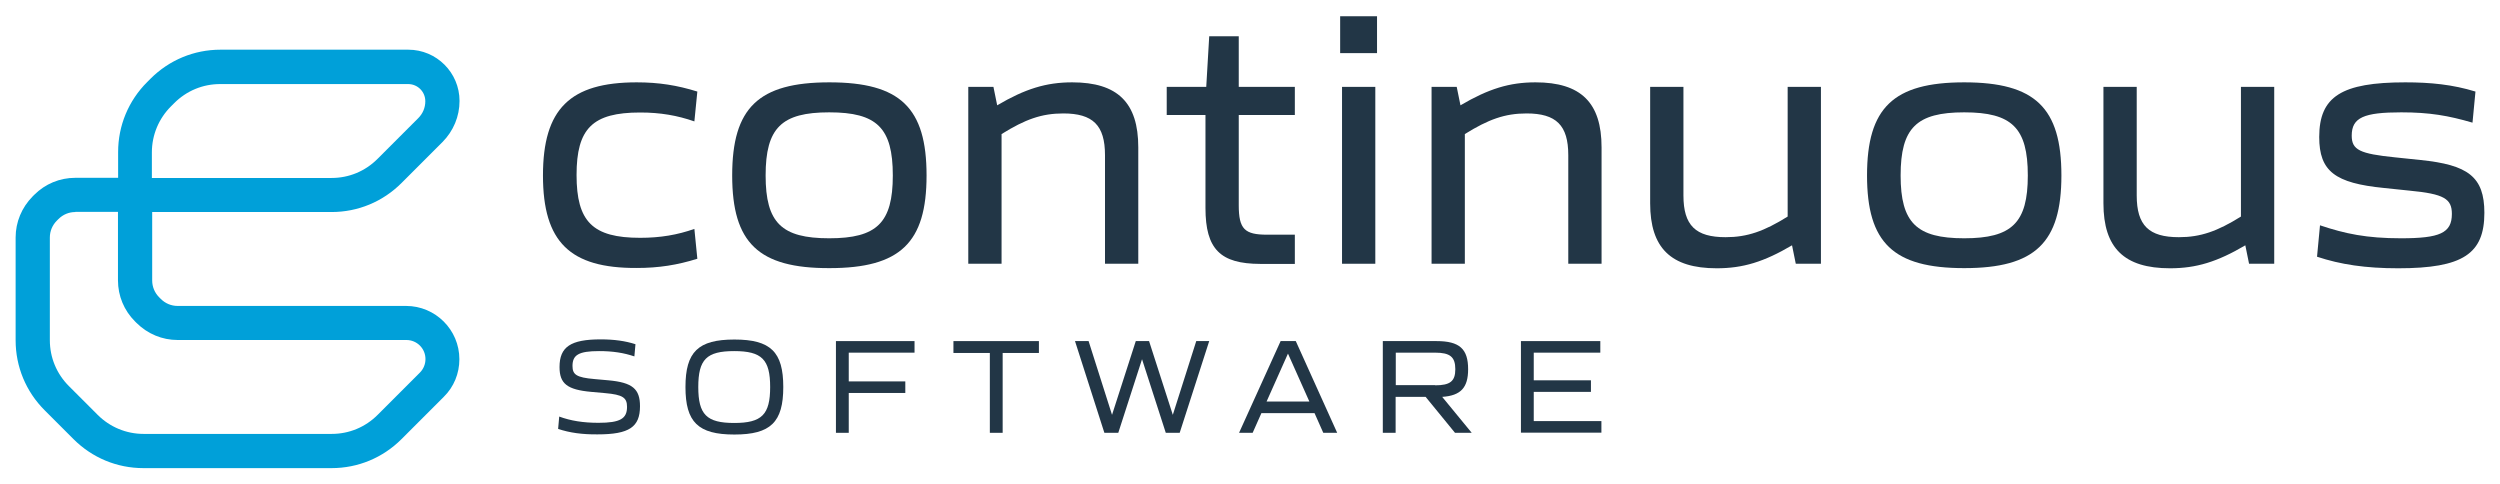
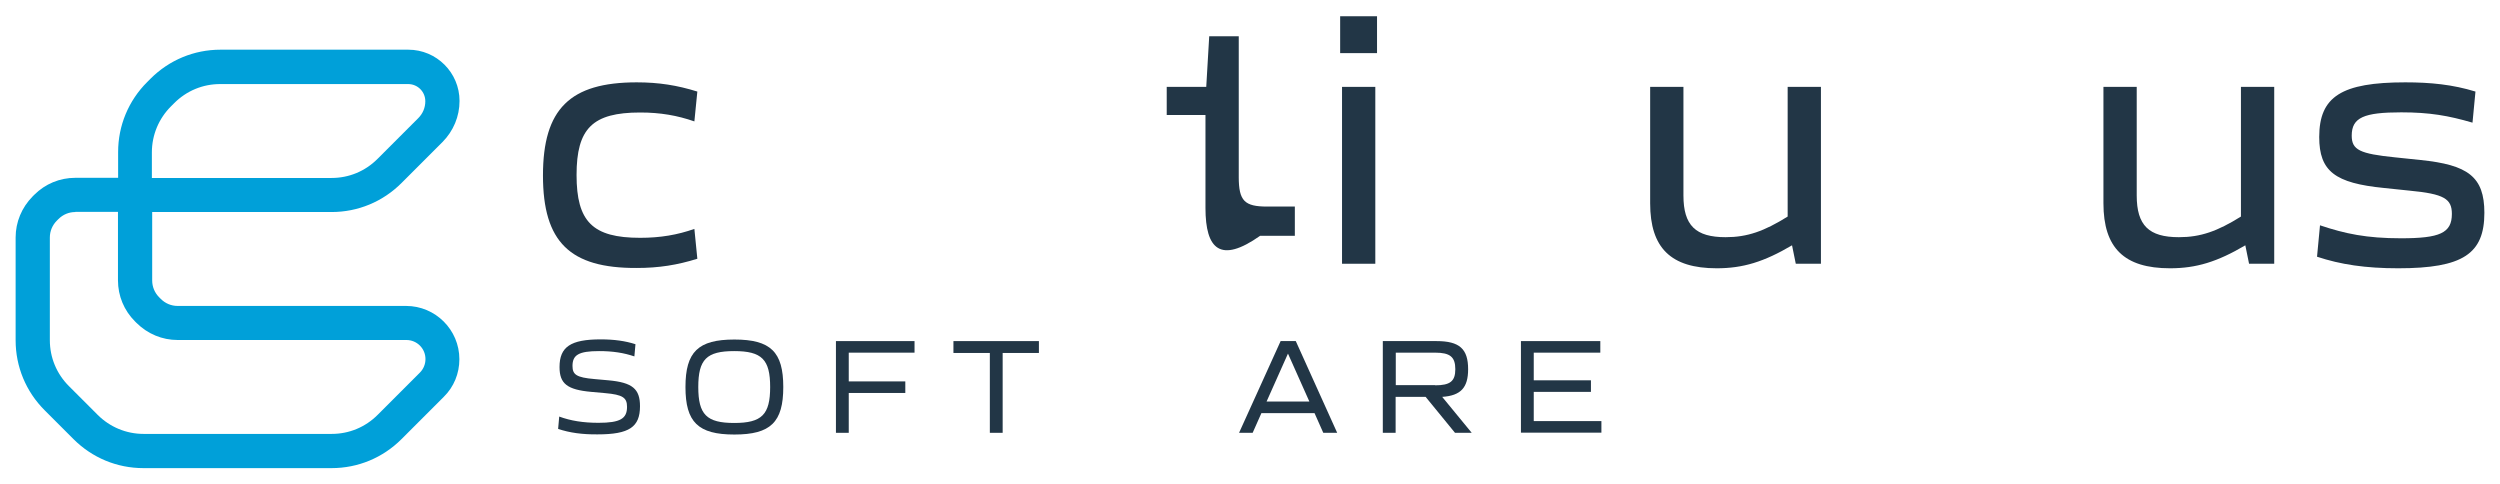
<svg xmlns="http://www.w3.org/2000/svg" version="1.1" id="Layer_1" x="0px" y="0px" viewBox="0 0 1600 310" style="enable-background:new 0 0 1600 310;" xml:space="preserve">
  <style type="text/css">
	.st0{fill:#00A0D9;}
	.st1{fill:#223646;}
</style>
  <path class="st0" d="M212.2,299.6H91.8C74.9,299.6,59,293,47,281l-18.4-18.4c-12-12-18.6-27.9-18.6-44.8V152  c0-9.9,3.9-19.2,10.9-26.3l1-1c7-7,16.3-10.9,26.3-10.9h27.4V97.3c0-16.9,6.6-32.8,18.6-44.8l2.1-2.1c12-12,27.9-18.6,44.8-18.6  h120.2c18.1,0,32.8,14.7,32.8,32.8c0,9.9-3.9,19.2-10.9,26.3L257,117.1c-12,12-27.9,18.6-44.8,18.6H97.4v43.8  c0,4.1,1.6,7.9,4.5,10.8l1,1c2.9,2.9,6.7,4.5,10.8,4.5l146.2,0c18.8,0,34.1,15.3,34.1,34.1c0,9.1-3.5,17.7-10,24.1l-27,27  C245,293,229.1,299.6,212.2,299.6z M48.2,135.7c-4.1,0-7.9,1.6-10.8,4.5l-1,1c-2.9,2.9-4.5,6.7-4.5,10.8v65.7  c0,11.1,4.3,21.5,12.2,29.4l18.4,18.4c7.8,7.8,18.3,12.2,29.4,12.2h120.4c11.1,0,21.5-4.3,29.4-12.2l27-27c2.3-2.3,3.6-5.4,3.6-8.7  c0-6.8-5.5-12.2-12.2-12.2H113.7c-9.9,0-19.2-3.9-26.3-10.9l-1-1c-7-7-10.9-16.3-10.9-26.3v-43.8H48.2z M97.4,113.9h114.8  c11.1,0,21.5-4.3,29.4-12.2l26.1-26.1c2.9-2.9,4.5-6.7,4.5-10.8c0-6.1-4.9-11-11-11H140.9c-11.1,0-21.5,4.3-29.4,12.2l-2.1,2.1  c-7.8,7.8-12.2,18.3-12.2,29.4V113.9z" />
  <g>
    <path class="st1" d="M347.5,112.3c0-42.6,17.3-59.6,60-59.6c14.2,0,26,1.9,38.8,5.9l-1.9,19.1c-10.9-3.8-21.7-5.7-34.7-5.7   c-30.5,0-40.7,10.2-40.7,40c0,29.8,10.2,40.2,40.7,40.2c13,0,23.9-1.9,34.7-5.7l1.9,19.1c-12.8,4-24.6,5.9-38.8,5.9   C364.8,171.7,347.5,154.9,347.5,112.3z" />
-     <path class="st1" d="M468.6,112.3c0-43.3,16.8-59.6,62.2-59.6c45.4,0,62.2,16.3,62.2,59.6c0,43-16.8,59.3-62.2,59.3   C485.4,171.7,468.6,155.4,468.6,112.3z M571.4,112.3c0-30.5-10.2-40.4-40.7-40.4c-30.5,0-40.7,9.9-40.7,40.4   c0,30.3,10.2,40.2,40.7,40.2C561.2,152.5,571.4,142.6,571.4,112.3z" />
-     <path class="st1" d="M619.7,55.6h16.1l2.4,11.8c18-10.6,31.4-14.7,48-14.7c29.1,0,42.3,13,42.3,41.6v74.5h-21.3V99.3   c0-19.2-7.8-26.7-26.7-26.7c-13.9,0-24.4,3.8-39.5,13.2v83h-21.3V55.6z" />
-     <path class="st1" d="M771.5,133.1V73.6h-24.8v-18h25.3l1.9-32.4h18.9v32.4h35.9v18h-35.9v57.7c0,15.4,3.8,18.9,18.2,18.9h17.7v18.7   h-22.2C781.1,168.8,771.5,159.6,771.5,133.1z" />
+     <path class="st1" d="M771.5,133.1V73.6h-24.8v-18h25.3l1.9-32.4h18.9v32.4h35.9h-35.9v57.7c0,15.4,3.8,18.9,18.2,18.9h17.7v18.7   h-22.2C781.1,168.8,771.5,159.6,771.5,133.1z" />
    <path class="st1" d="M857.7,10.4h23.6v23.6h-23.6V10.4z M858.9,55.6h21.3v113.2h-21.3V55.6z" />
-     <path class="st1" d="M916.2,55.6h16.1l2.4,11.8c18-10.6,31.4-14.7,48-14.7c29.1,0,42.3,13,42.3,41.6v74.5h-21.3V99.3   c0-19.2-7.8-26.7-26.7-26.7c-13.9,0-24.4,3.8-39.5,13.2v83h-21.3V55.6z" />
    <path class="st1" d="M1056.1,130.1V55.6h21.3v69.5c0,19.2,7.8,26.7,27,26.7c13.9,0,24.6-3.8,39.7-13.2v-83h21.3v113.2h-16.1   l-2.4-11.8c-18,10.6-31.4,14.7-48.2,14.7C1069.4,171.7,1056.1,158.7,1056.1,130.1z" />
-     <path class="st1" d="M1194.9,112.3c0-43.3,16.8-59.6,62.2-59.6s62.2,16.3,62.2,59.6c0,43-16.8,59.3-62.2,59.3   S1194.9,155.4,1194.9,112.3z M1297.8,112.3c0-30.5-10.2-40.4-40.7-40.4c-30.5,0-40.7,9.9-40.7,40.4c0,30.3,10.2,40.2,40.7,40.2   C1287.6,152.5,1297.8,142.6,1297.8,112.3z" />
    <path class="st1" d="M1346.2,130.1V55.6h21.3v69.5c0,19.2,7.8,26.7,27,26.7c13.9,0,24.6-3.8,39.7-13.2v-83h21.3v113.2h-16.1   L1437,157c-18,10.6-31.4,14.7-48.2,14.7C1359.5,171.7,1346.2,158.7,1346.2,130.1z" />
    <path class="st1" d="M1482.9,164.3l1.9-20.1c16.1,5.4,29.8,8.3,51.8,8.3c24.8,0,32.6-3.3,32.6-15.6c0-9.7-5-12.8-27.2-14.9   l-16.3-1.7c-31.2-3.1-41.4-10.6-41.4-32.6c0-26,14.4-35,55.1-35c16.1,0,30.3,1.4,44.9,5.9l-1.9,19.9c-15.4-4.5-27.4-6.6-45.6-6.6   c-23.9,0-31.7,3.3-31.7,14.9c0,9.2,5.2,11.6,27.7,13.9l16.3,1.7c30.3,3.1,40.9,10.6,40.9,33.8c0,26.2-13.7,35.5-55.1,35.5   C1513.9,171.7,1498,169.3,1482.9,164.3z" />
  </g>
  <g>
    <path class="st1" d="M357.2,274.5l0.7-7.9c7.3,2.7,15.4,4,25.1,4c14,0,18.3-2.7,18.3-10.2c0-5.9-2.7-7.8-14-8.8l-8.9-0.8   c-15.5-1.4-20.3-5.3-20.3-15.9c0-12.9,7.1-17.7,26.3-17.7c8.7,0,15.8,1,22.3,3.1l-0.7,7.8c-6.8-2.3-13.8-3.4-22.6-3.4   c-13.1,0-17,2.5-17,9.5c0,5.5,2.4,7.4,14.1,8.4l8.9,0.8c15.4,1.4,20.2,5.5,20.2,16.6c0,13.3-6.9,18-27.1,18   C372.8,278.1,364.6,277,357.2,274.5z" />
    <path class="st1" d="M438.7,247.7c0-22.5,8.1-30.4,31.3-30.4s31.3,7.9,31.3,30.4s-8.1,30.4-31.3,30.4S438.7,270.2,438.7,247.7z    M492.9,247.7c0-17.6-5.3-23-23-23s-23,5.3-23,23c0,17.6,5.3,23,23,23S492.9,265.3,492.9,247.7z" />
    <path class="st1" d="M534.9,218.3h50.4v7.4h-42.1v18.4h36.2v7.4h-36.2V277h-8.2V218.3z" />
    <path class="st1" d="M633.4,225.9h-23.2v-7.6h54.7v7.6h-23.2V277h-8.2V225.9z" />
-     <path class="st1" d="M688,218.3h8.7l15,47.2l15.2-47.2h8.5l15.2,47.2l15-47.2h8.3L755,277h-8.9l-15.2-47.1L715.7,277h-8.9   L688,218.3z" />
    <path class="st1" d="M819.6,218.3h9.7l26.5,58.7h-8.9l-5.6-12.6h-34l-5.6,12.6H793L819.6,218.3z M838,257l-13.7-30.7L810.6,257H838   z" />
    <path class="st1" d="M885,218.3h34.4c14.7,0,20.2,5,20.2,18c0,11.7-4.6,16.9-16.6,17.7l18.9,23h-10.7l-18.8-23h-19.2v23H885V218.3z    M918.5,246.6c9.6,0,12.9-2.6,12.9-10.3c0-7.9-3.4-10.6-12.9-10.6h-25.2v20.8H918.5z" />
    <path class="st1" d="M973.4,218.3h50.8v7.4h-42.6v17.7h36.6v7.4h-36.6v18.7h43.3v7.4h-51.5V218.3z" />
  </g>
</svg>